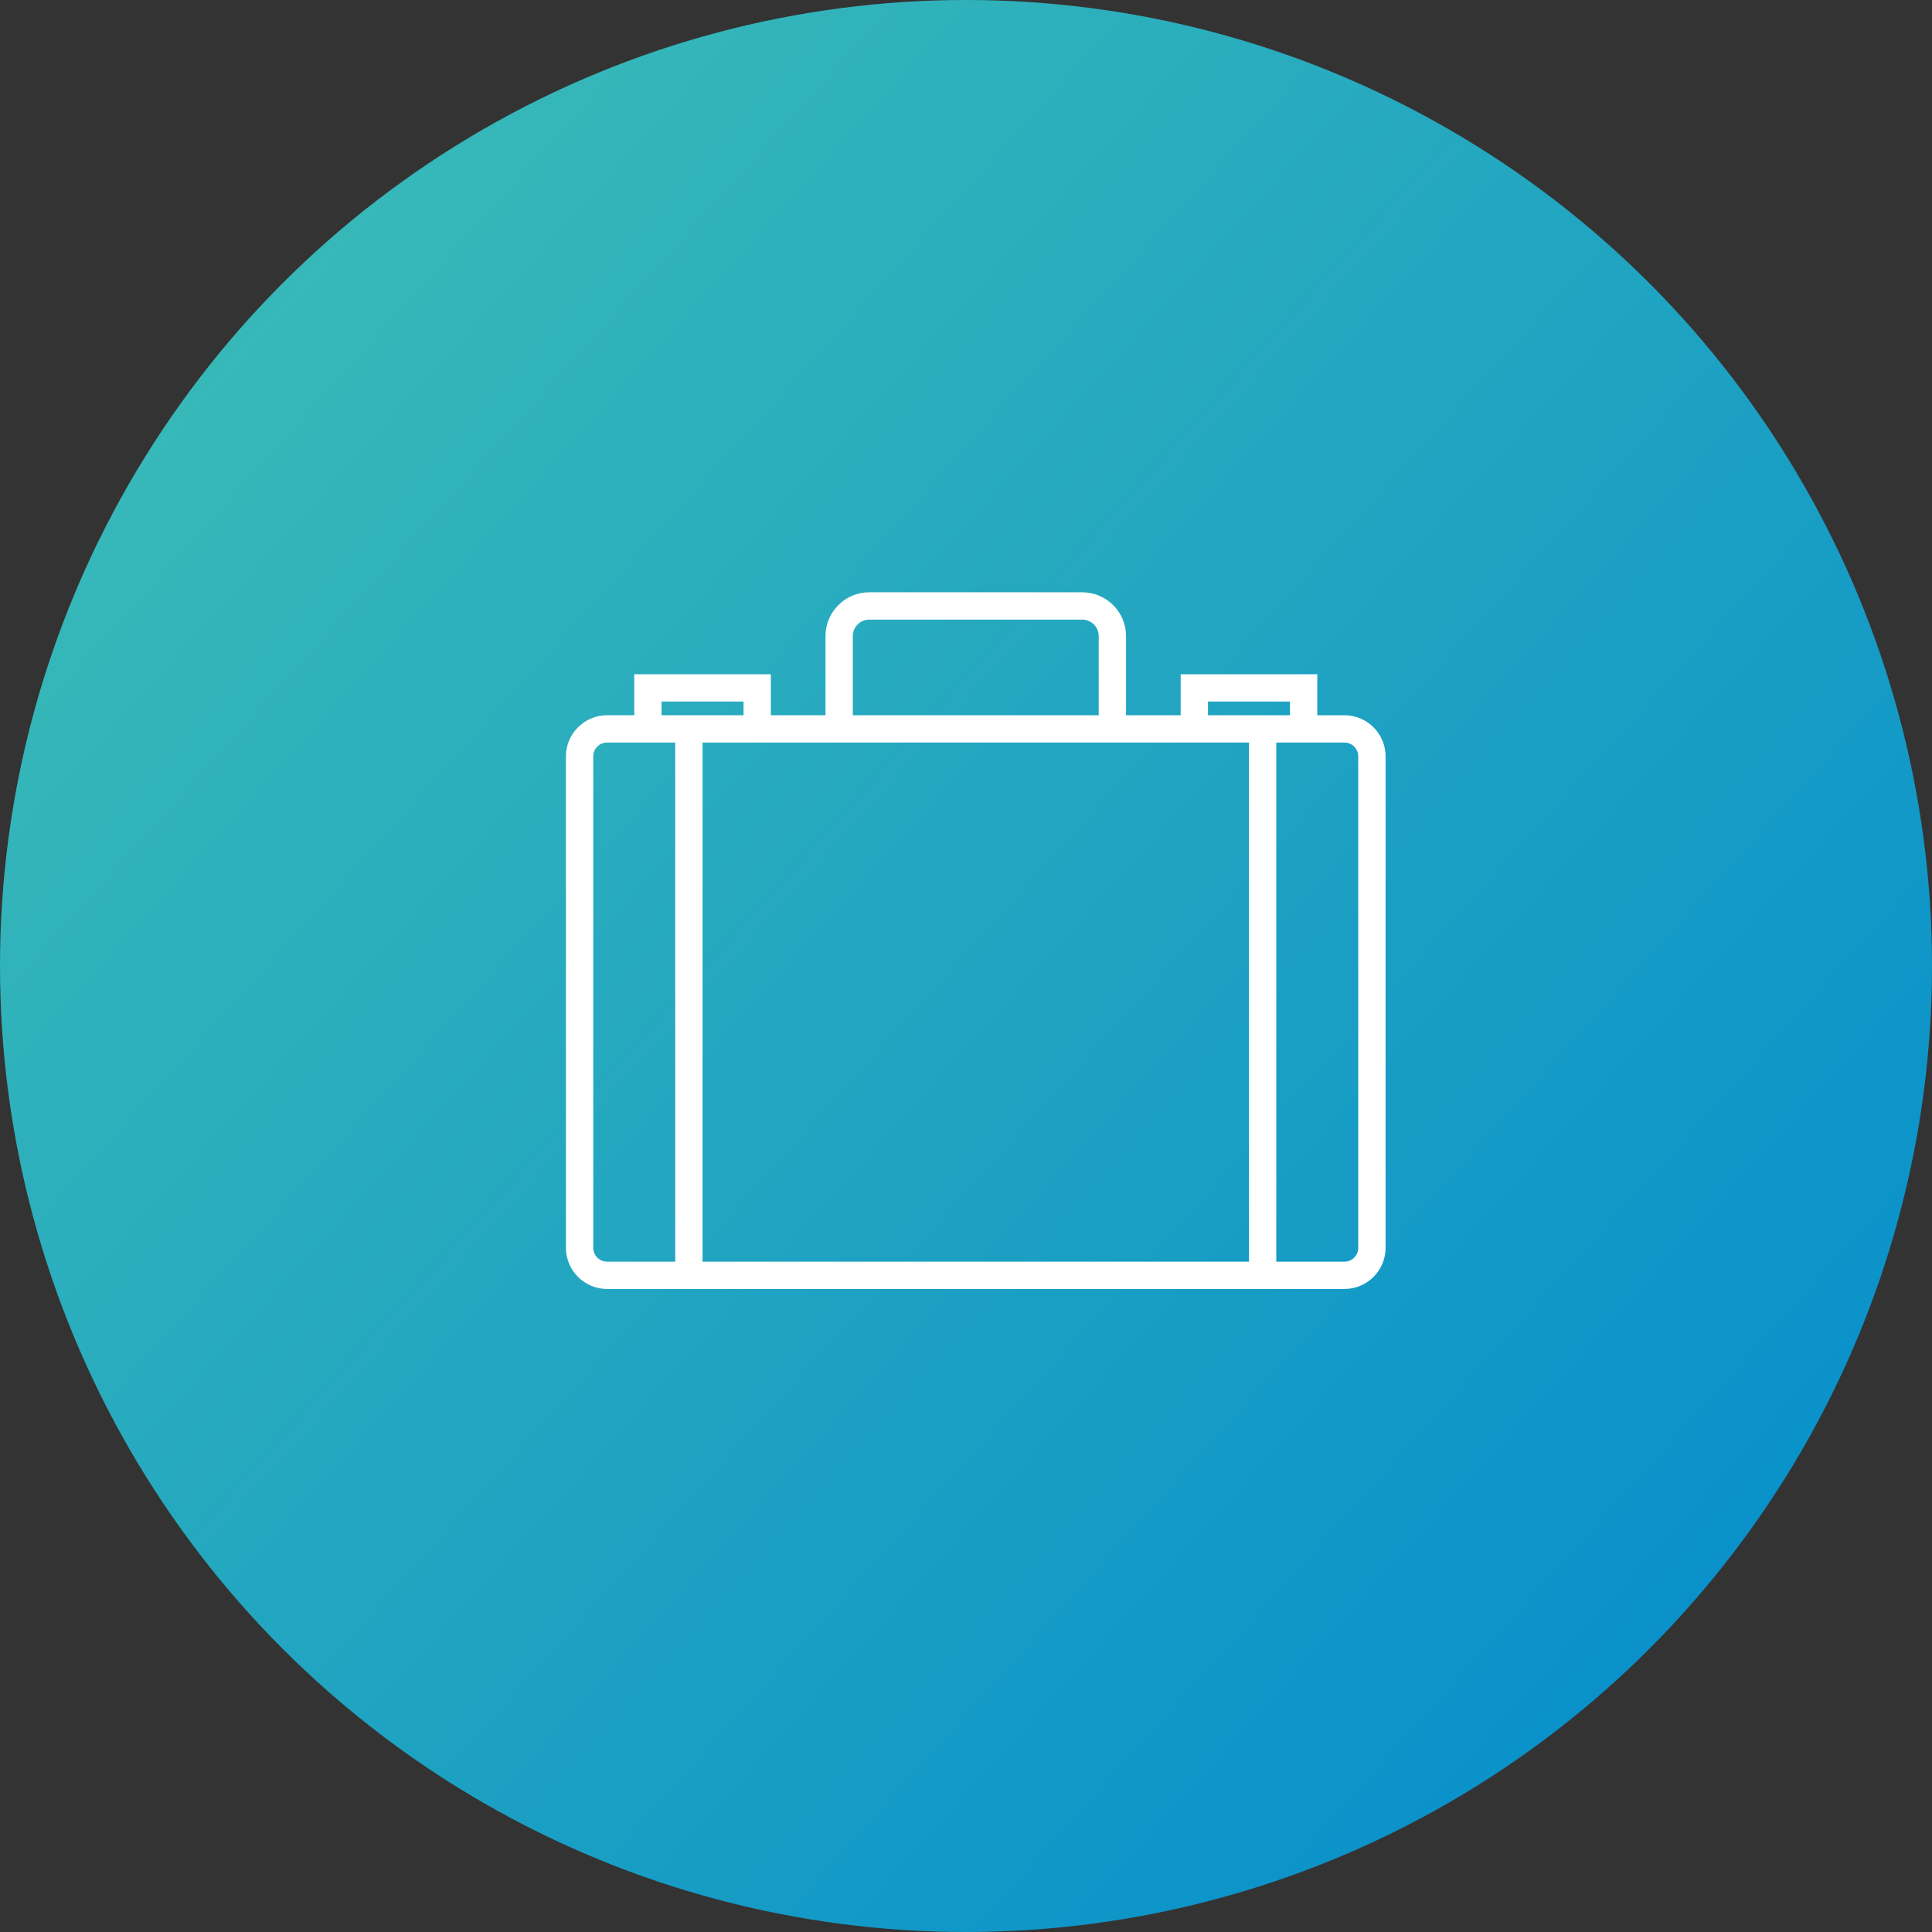
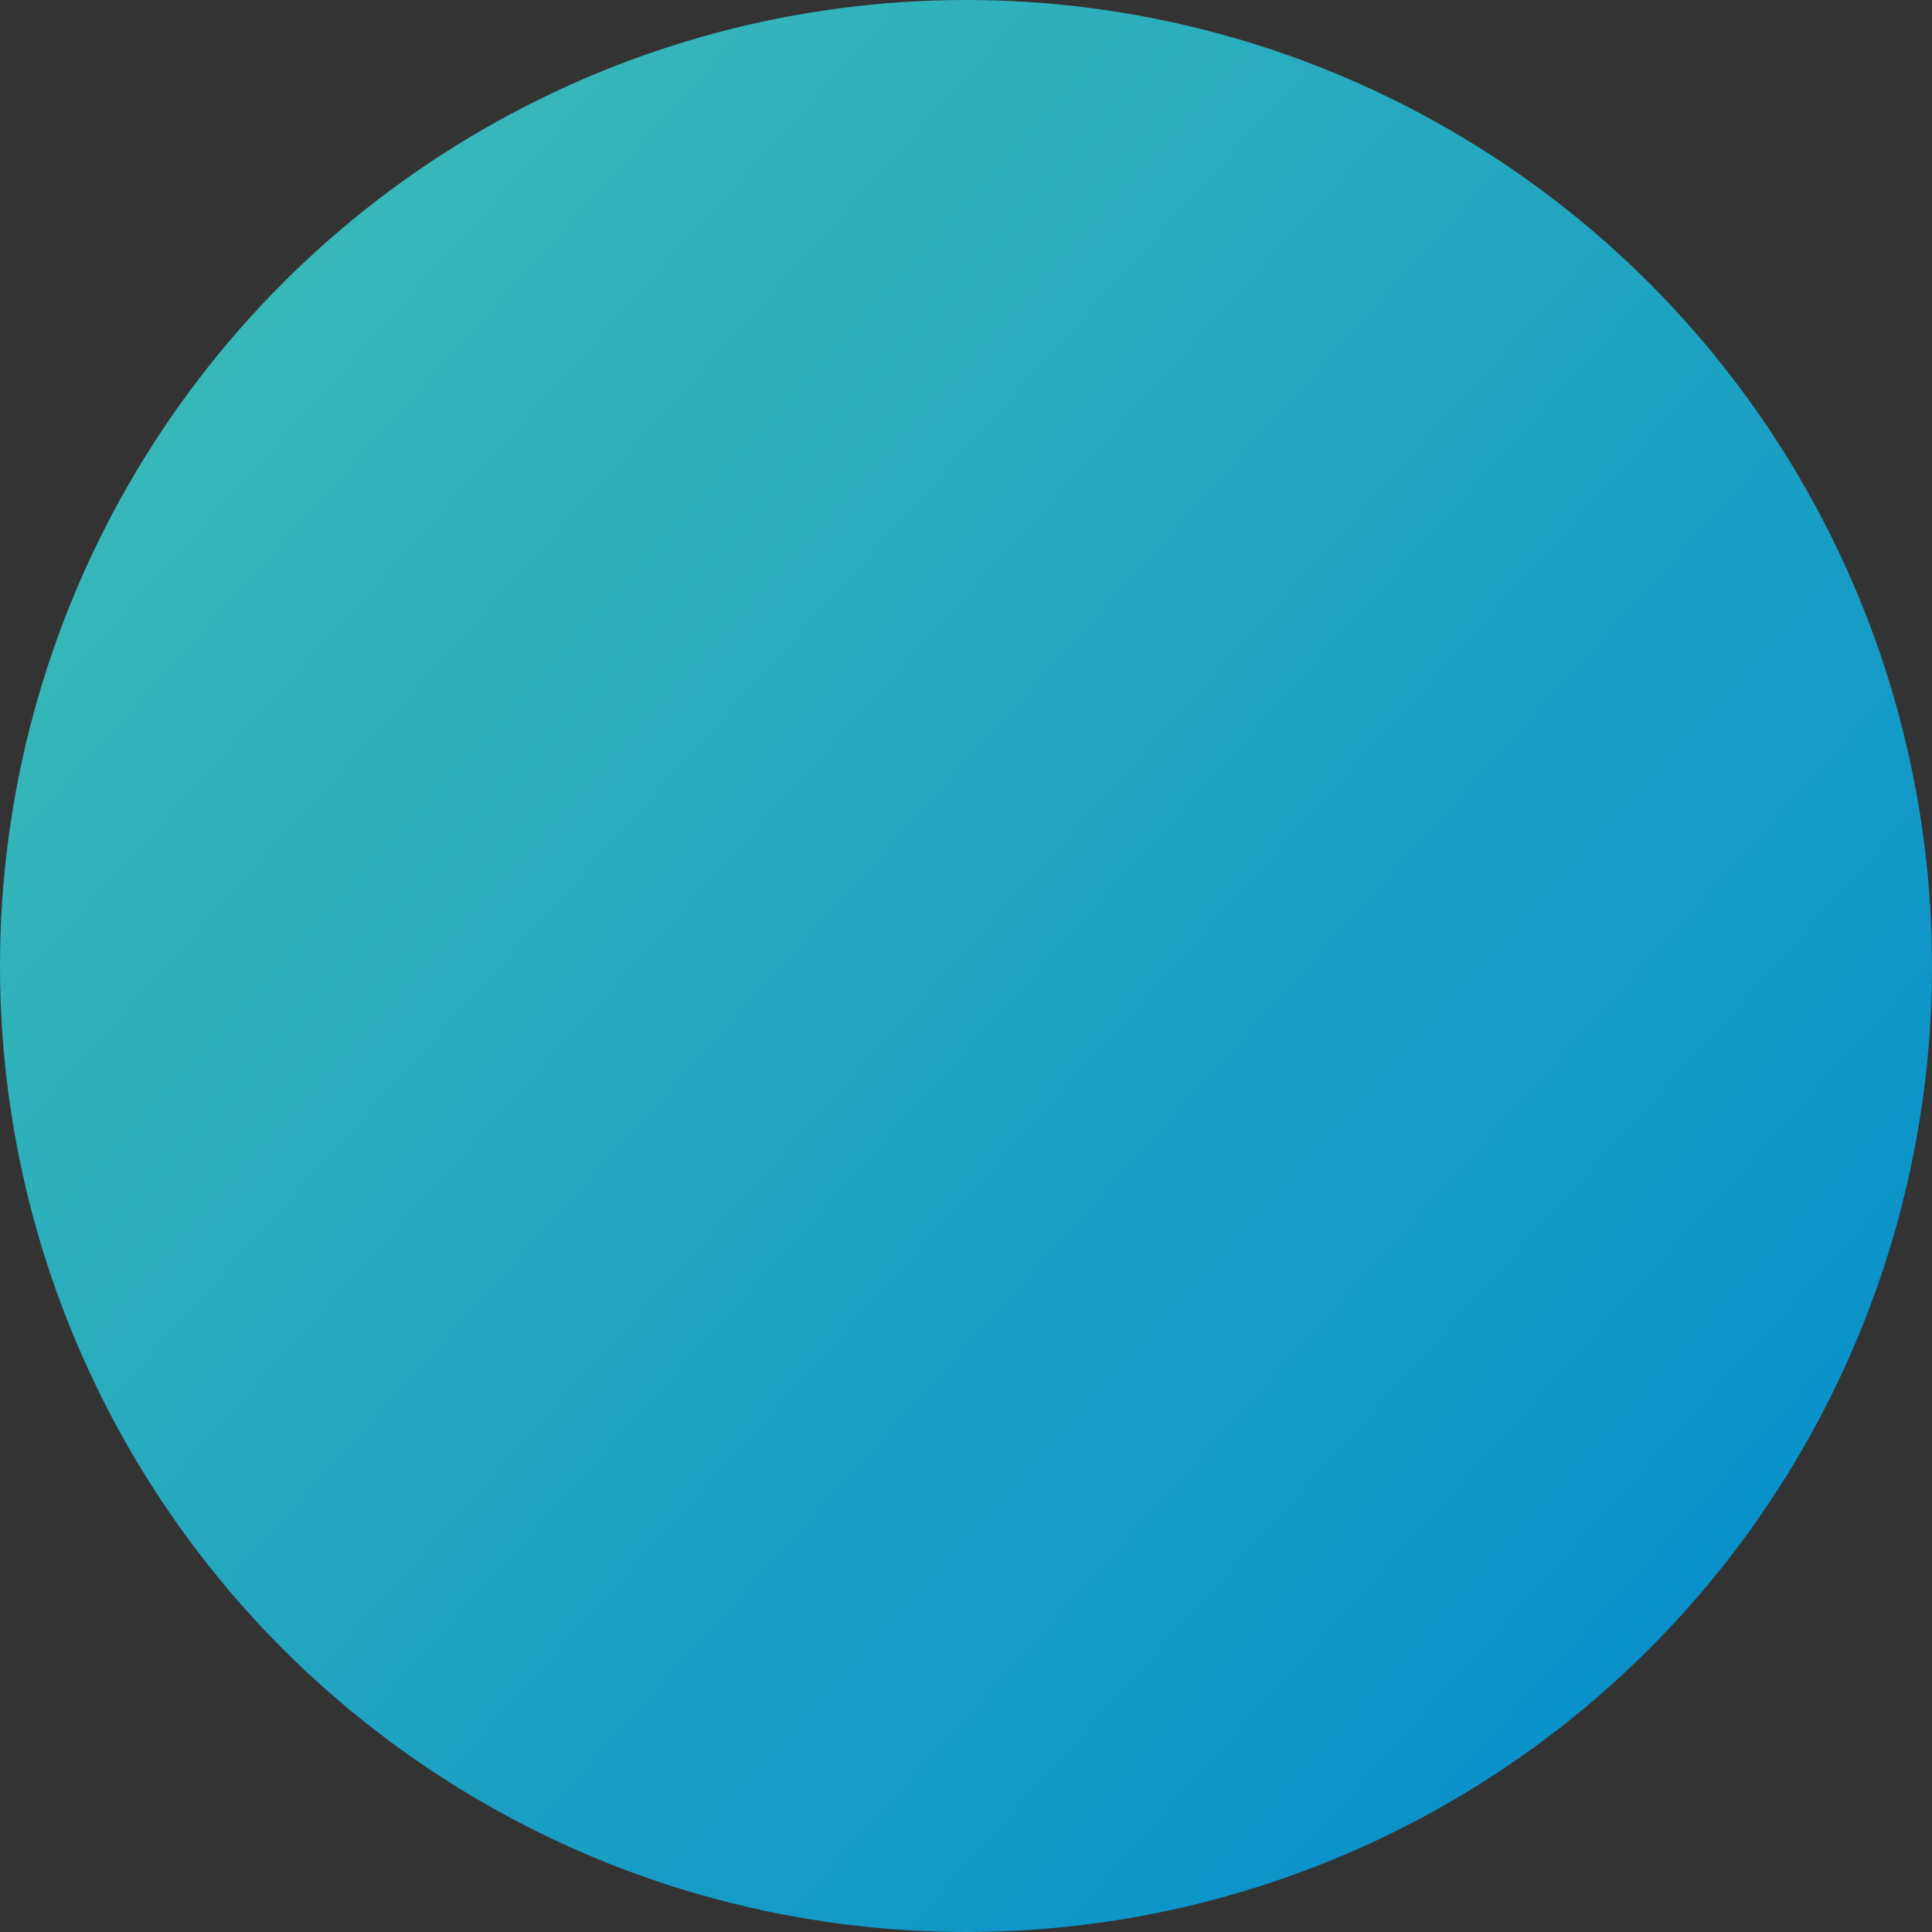
<svg xmlns="http://www.w3.org/2000/svg" width="99px" height="99px" viewBox="0 0 99 99" version="1.1">
  <rect x="0" y="0" width="99" height="99" fill="#333333" stroke="none" />
  <title>BDAE0AA6-E6E0-4E98-8F2E-947152F18C24</title>
  <desc>Created with sketchtool.</desc>
  <defs>
    <linearGradient x1="0.963%" y1="10.845%" x2="100%" y2="100%" id="linearGradient-1">
      <stop stop-color="#3DBDB6" offset="0%" />
      <stop stop-color="#0089CE" offset="100%" />
    </linearGradient>
  </defs>
  <g id="PRO-UYELIK" stroke="none" stroke-width="1" fill="none" fill-rule="evenodd" transform="translate(-626, -771)">
    <g id="avantajlar" transform="translate(568, 689)">
      <g id="isacmak" transform="translate(58, 82)">
        <circle id="Oval-3" fill="url(#linearGradient-1)" cx="49.5" cy="49.5" r="49.5" />
        <g id="briefcase" transform="translate(29, 30)" fill="#FFFFFF" fill-rule="nonzero">
-           <path d="M39.893,6.65 L38.5,6.65 L38.5,4.55 L31.5,4.55 L31.5,6.65 L28.7,6.65 L28.7,2.594 C28.7,1.357 27.693,0.35 26.456,0.35 L15.544,0.35 C14.307,0.35 13.3,1.357 13.3,2.594 L13.3,6.65 L10.5,6.65 L10.5,4.55 L3.5,4.55 L3.5,6.65 L2.107,6.65 C0.946,6.65 0,7.596 0,8.757 L0,33.943 C0,35.104 0.946,36.05 2.107,36.05 L39.893,36.05 C41.054,36.05 42,35.104 42,33.943 L42,8.757 C42,7.596 41.054,6.65 39.893,6.65 Z M32.9,5.95 L37.1,5.95 L37.1,6.65 L32.9,6.65 L32.9,5.95 Z M14.7,2.594 C14.7,2.129 15.079,1.75 15.544,1.75 L26.456,1.75 C26.921,1.75 27.3,2.129 27.3,2.594 L27.3,6.65 L14.7,6.65 L14.7,2.594 Z M13.3,8.05 L28.7,8.05 L31.5,8.05 L35,8.05 L35,34.65 L7,34.65 L7,8.05 L10.5,8.05 L13.3,8.05 Z M4.9,5.95 L9.1,5.95 L9.1,6.65 L4.9,6.65 L4.9,5.95 Z M1.4,33.943 L1.4,8.757 C1.4,8.367 1.717,8.05 2.107,8.05 L3.5,8.05 L5.6,8.05 L5.6,34.65 L2.107,34.65 C1.717,34.65 1.4,34.333 1.4,33.943 Z M40.6,33.943 C40.6,34.333 40.283,34.65 39.893,34.65 L36.4,34.65 L36.4,8.05 L38.5,8.05 L39.893,8.05 C40.283,8.05 40.6,8.367 40.6,8.757 L40.6,33.943 Z" id="Shape" />
-         </g>
+           </g>
      </g>
    </g>
  </g>
</svg>